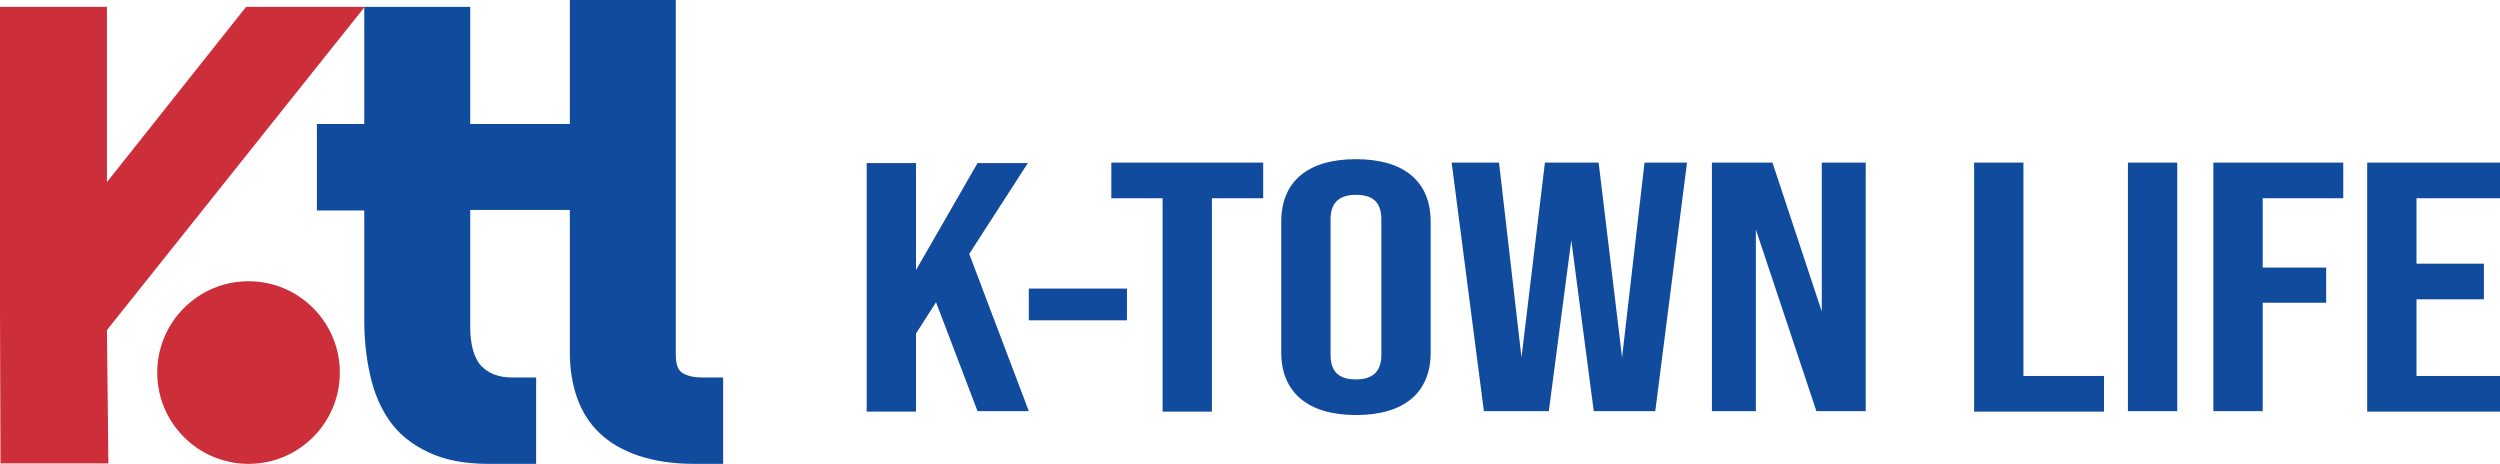
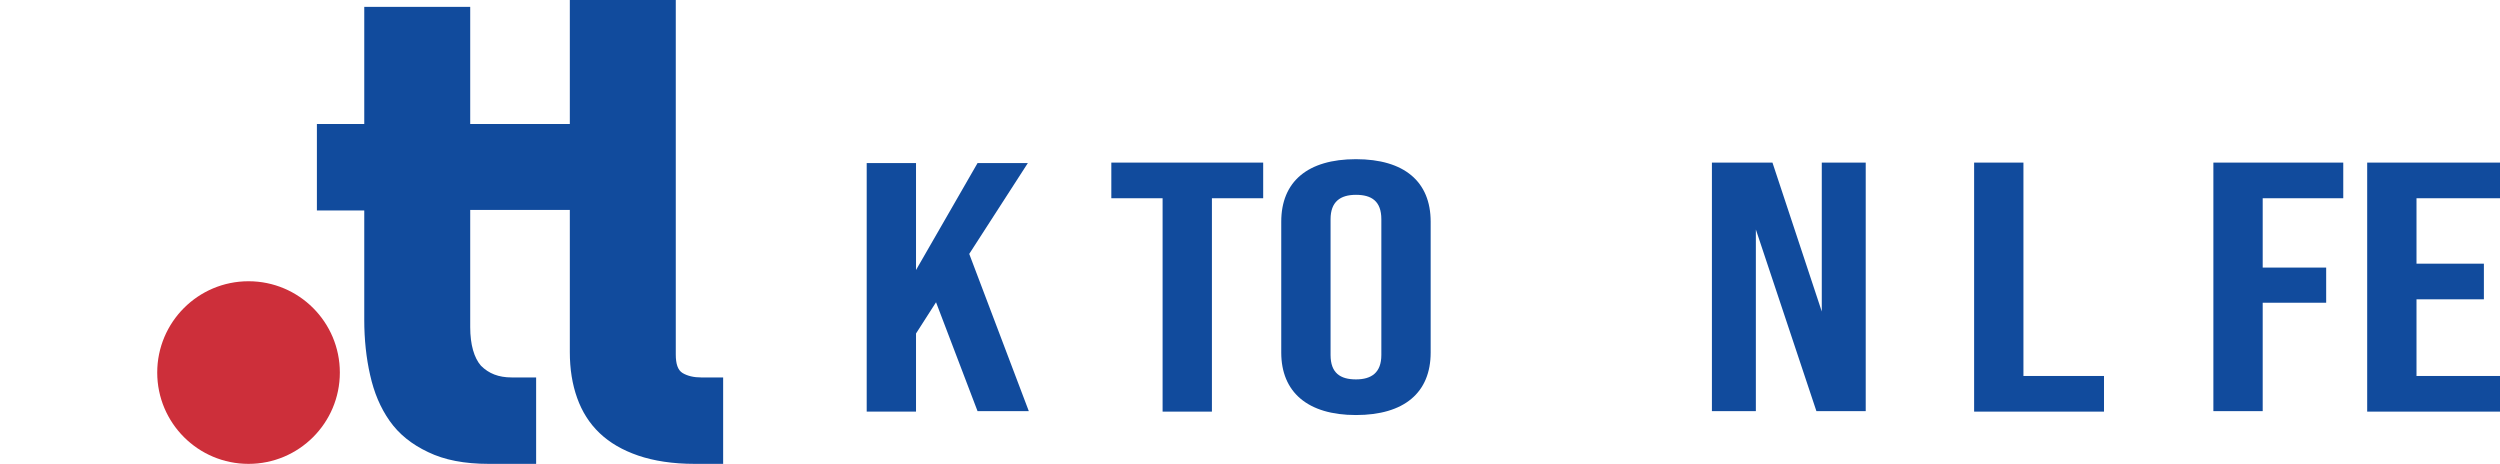
<svg xmlns="http://www.w3.org/2000/svg" version="1.1" id="Layer_1" x="0px" y="0px" viewBox="0 0 51.2 9.5" style="enable-background:new 0 0 51.2 9.5;" xml:space="preserve">
  <style type="text/css">
	.st0{fill:#114B9D;}
	.st1{fill:#CD2F3A;}
</style>
  <g>
    <g>
      <path class="st0" d="M19.17,6.19l-0.41,0.64v1.6h-1.01V3.34h1.01v2.19l1.26-2.19h1.03l-1.2,1.86l1.22,3.22h-1.05L19.17,6.19z" />
-       <path class="st0" d="M21.07,5.91h2.01v0.65h-2.01V5.91z" />
      <path class="st0" d="M23.81,4.06h-1.05V3.33h3.11v0.73h-1.05v4.37h-1.01V4.06z" />
      <path class="st0" d="M26.24,7.22V4.54c0-0.82,0.54-1.28,1.53-1.28s1.53,0.46,1.53,1.28v2.68c0,0.82-0.54,1.28-1.53,1.28    S26.24,8.03,26.24,7.22z M28.29,7.27V4.49c0-0.37-0.2-0.5-0.52-0.5c-0.32,0-0.52,0.14-0.52,0.5v2.78c0,0.37,0.2,0.5,0.52,0.5    C28.09,7.77,28.29,7.63,28.29,7.27z" />
-       <path class="st0" d="M29.73,3.33h0.97l0.46,3.99l0.48-3.99h1.1l0.48,3.99l0.46-3.99h0.87l-0.65,5.09h-1.26l-0.46-3.5l-0.46,3.5    h-1.33L29.73,3.33z" />
      <path class="st0" d="M35.06,3.33h1.24l1.01,3.05V3.33h0.9v5.09H37.2l-1.24-3.72v3.72h-0.9V3.33z" />
      <path class="st0" d="M40.43,3.33h1.01V7.7h1.65v0.73h-2.66V3.33z" />
-       <path class="st0" d="M43.58,3.33h1.01v5.09h-1.01V3.33z" />
      <path class="st0" d="M45.33,3.33h2.66v0.73h-1.65v1.42h1.3V6.2h-1.3v2.22h-1.01V3.33z" />
      <path class="st0" d="M48.48,3.33h2.75v0.73h-1.74V5.4h1.38v0.73h-1.38V7.7h1.74v0.73h-2.75V3.33z" />
    </g>
    <g>
-       <path class="st1" d="M-0.02,0.14h2.21v3.59l2.85-3.59h2.43L2.19,6.76l0.03,2.73H0.01L-0.02,0.14z" />
      <path class="st0" d="M14.36,7.73c-0.15,0-0.28-0.03-0.38-0.09c-0.1-0.06-0.14-0.19-0.14-0.38V0h-2.17v2.54H9.63v-2.4H7.46v2.4    H6.49v1.77h0.97v2.24c0,0.4,0.04,0.78,0.12,1.13c0.08,0.36,0.21,0.67,0.4,0.94C8.17,8.89,8.43,9.1,8.77,9.26    C9.1,9.42,9.51,9.5,10.01,9.5h0.97V7.73h-0.5c-0.27,0-0.47-0.08-0.63-0.24C9.71,7.33,9.63,7.06,9.63,6.7V4.3h2.04v2.91    c0,0.35,0.05,0.66,0.15,0.94c0.1,0.28,0.25,0.52,0.46,0.72c0.21,0.2,0.47,0.35,0.79,0.46c0.32,0.11,0.71,0.17,1.16,0.17h0.58V7.73    H14.36z" />
      <circle class="st1" cx="5.09" cy="7.63" r="1.87" />
    </g>
  </g>
</svg>